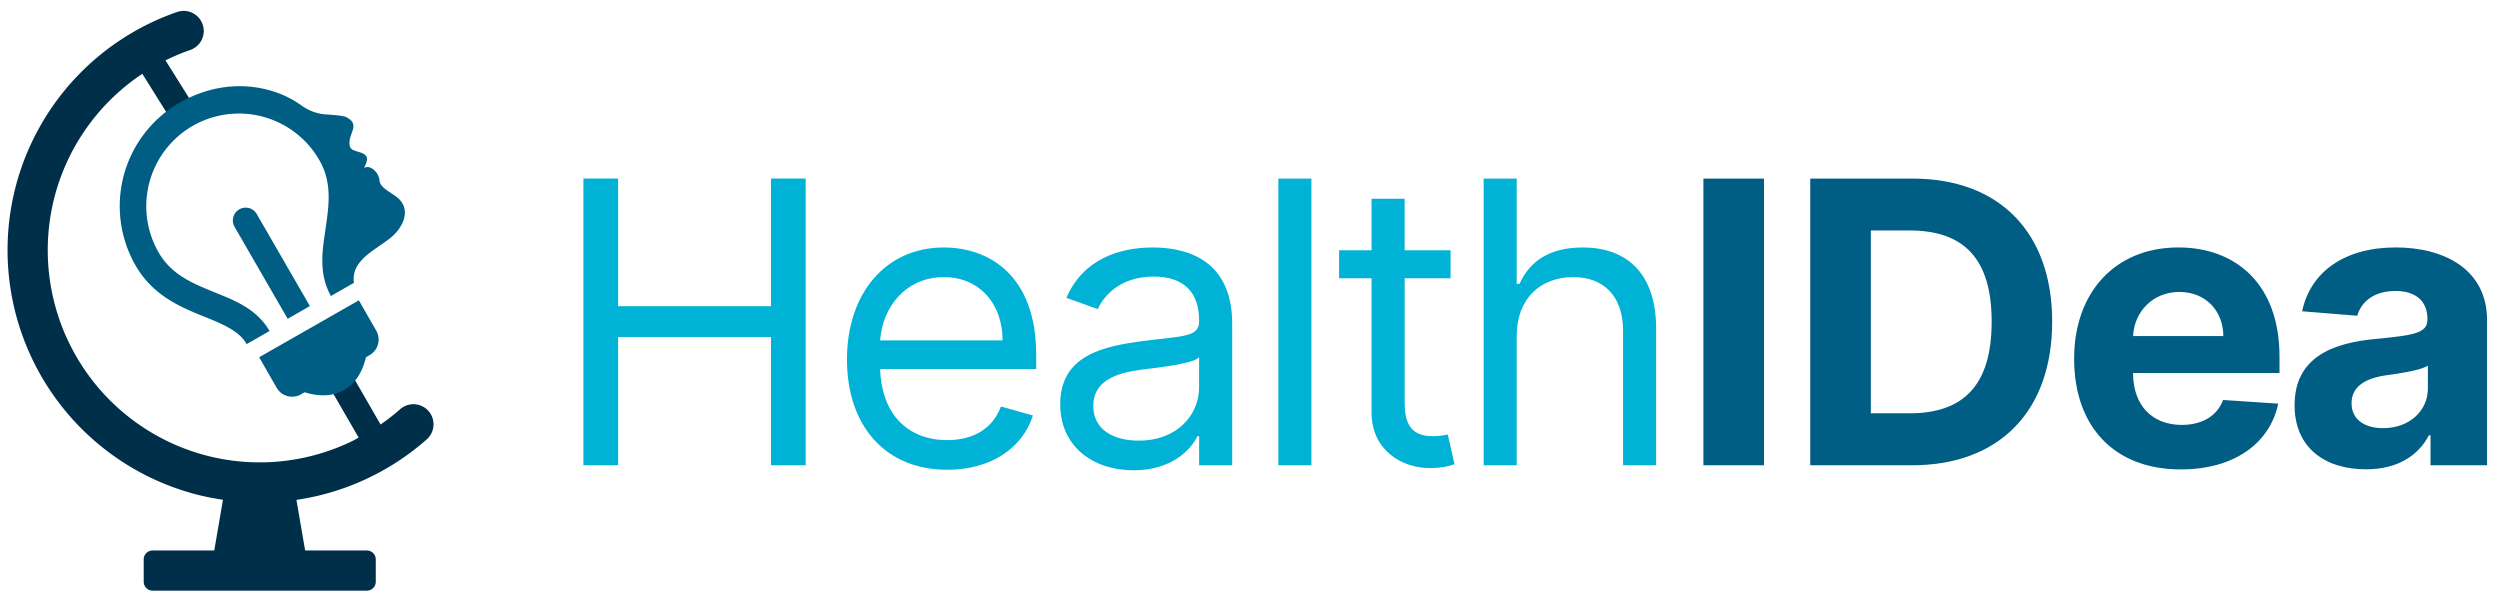
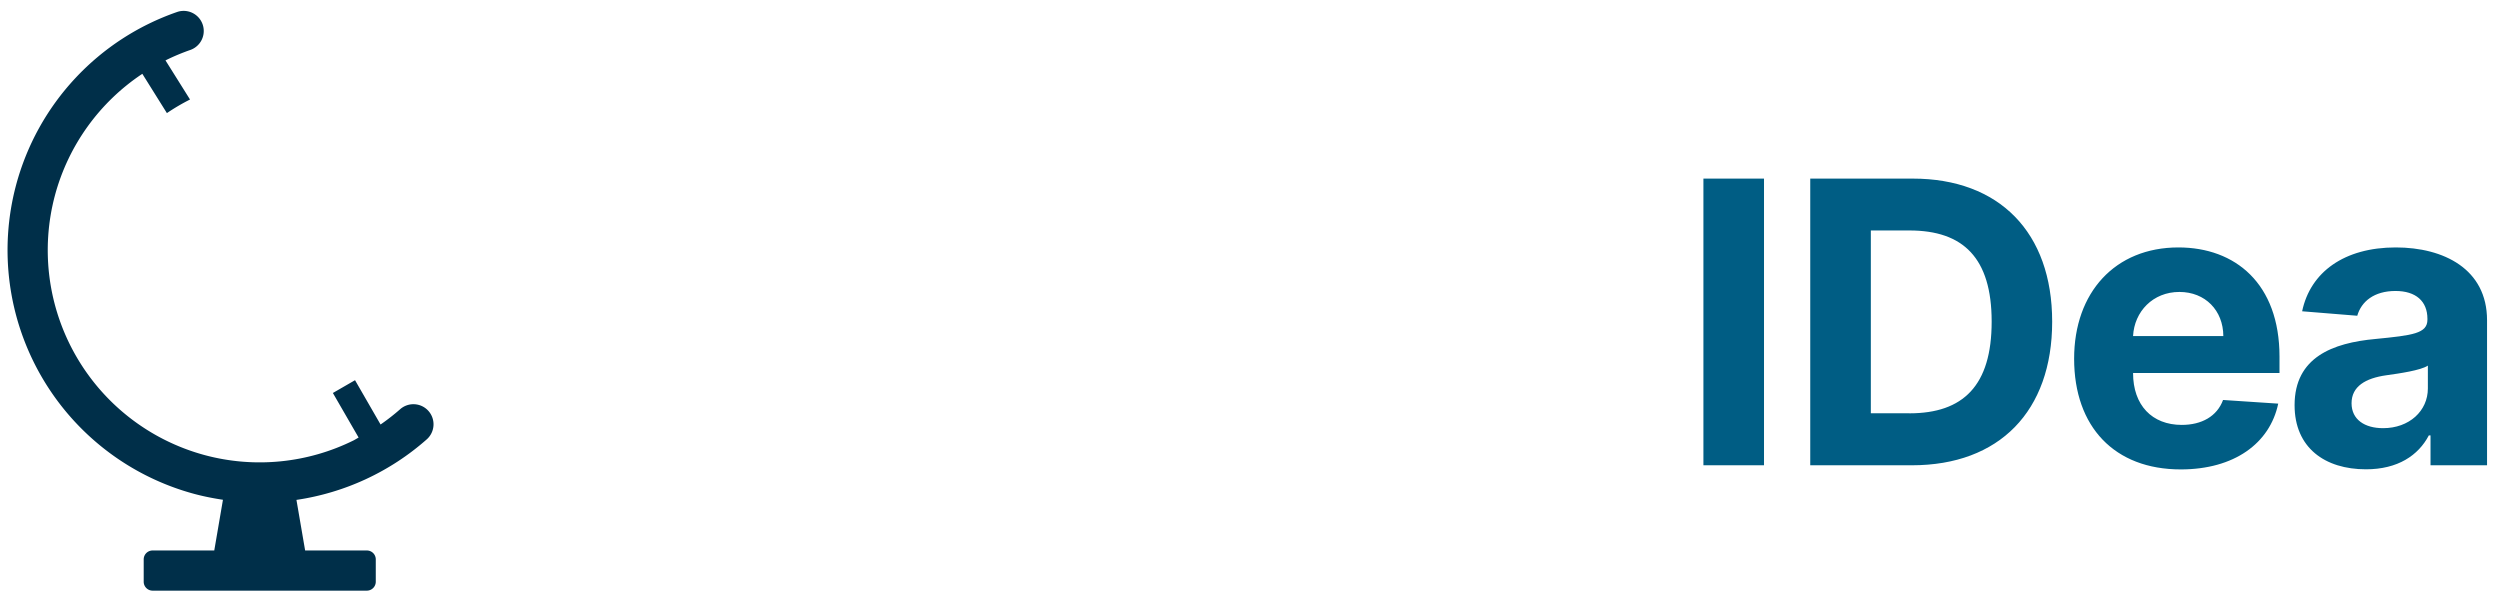
<svg xmlns="http://www.w3.org/2000/svg" version="1.1" id="Layer_1" x="0" y="0" viewBox="0 0 621.78 149.33" xml:space="preserve">
  <style>.st0{fill:#00b2d5}.st1{fill:#005d84}</style>
-   <path class="st0" d="M145.1 44.41h8.63v31.75h38.02V44.41h8.63v71.3h-8.63V83.83h-38.02v31.89h-8.63V44.41zM210.65 89.4c0-16.43 9.61-27.85 24.09-27.85 11.14 0 22.98 6.82 22.98 26.74v3.48H218.9c.38 11.45 7.03 17.69 16.68 17.69 6.44 0 11.28-2.79 13.37-8.36l7.94 2.23c-2.51 8.08-10.44 13.51-21.31 13.51-15.46-.01-24.93-11.01-24.93-27.44zm38.71-4.74c0-9.05-5.71-15.74-14.62-15.74-9.4 0-15.28 7.41-15.84 15.74h30.46zM263.69 100.54c0-12.26 10.83-14.45 20.75-15.74 9.75-1.26 13.79-.91 13.79-4.87v-.28c0-6.86-3.72-10.86-11.28-10.86-7.83 0-12.11 4.18-13.92 8.08l-7.8-2.79c4.18-9.75 13.37-12.53 21.45-12.53 6.82 0 19.78 1.95 19.78 18.94v35.23h-8.22v-7.24h-.42c-1.67 3.48-6.55 8.49-15.87 8.49-10.18 0-18.26-5.99-18.26-16.43zm34.54-4.18v-7.52c-1.39 1.67-10.72 2.65-14.2 3.07-6.41.83-12.12 2.78-12.12 9.05 0 5.71 4.74 8.63 11.28 8.63 9.75 0 15.04-6.54 15.04-13.23zM326.16 115.72h-8.22v-71.3h8.22v71.3zM360.78 69.2h-11.42v31.2c0 6.96 3.48 8.08 7.1 8.08 1.81 0 2.93-.28 3.62-.42l1.67 7.38c-1.12.42-3.07.98-6.13.98-6.96 0-14.49-4.46-14.49-13.79V69.2h-8.08v-6.96h8.08V49.43h8.22v12.81h11.42v6.96zM377.22 115.72H369v-71.3h8.22V70.6h.7c2.51-5.54 7.31-9.05 15.74-9.05 10.93 0 18.24 6.44 18.24 20.19v33.98h-8.22V82.29c0-8.49-4.67-13.37-12.39-13.37-8.11 0-14.07 5.29-14.07 14.62v32.18z" />
  <path class="st1" d="M438.73 115.72h-15.07v-71.3h15.07v71.3zM450.23 115.72v-71.3h25.49c21.52 0 34.68 13.37 34.68 35.58 0 22.28-13.16 35.72-34.88 35.72h-25.29zm24.65-12.92c13.4 0 20.47-6.89 20.47-22.81 0-15.84-7.07-22.67-20.44-22.67h-9.61v45.47h9.58zM515.86 89.22c0-16.5 10.2-27.68 25.94-27.68 14.13 0 25.14 8.98 25.14 27.16v4.07h-36.42v.03c0 7.97 4.7 12.88 12.11 12.88 4.94 0 8.77-2.12 10.27-6.2l13.72.91c-2.09 9.92-11 16.36-24.23 16.36-16.47.01-26.53-10.57-26.53-27.53zm37.11-5.64c-.03-6.37-4.49-10.97-10.93-10.97-6.58 0-11.21 4.87-11.52 10.97h22.45zM570.69 100.78c0-11.94 9.51-15.5 20.09-16.47 9.3-.91 12.95-1.36 12.95-4.81v-.2c0-4.39-2.89-6.93-7.94-6.93-5.32 0-8.49 2.61-9.51 6.16l-13.71-1.11c2.05-9.75 10.48-15.88 23.29-15.88 11.91 0 22.7 5.36 22.7 18.1v36.07H604.5v-7.42h-.42c-2.61 4.98-7.73 8.43-15.63 8.43-10.2.01-17.76-5.35-17.76-15.94zm33.15-4.17v-5.68c-1.78 1.19-7.07 1.95-10.31 2.4-5.22.73-8.67 2.79-8.67 6.96 0 4.07 3.27 6.2 7.84 6.2 6.51 0 11.14-4.28 11.14-9.88z" />
  <g>
    <path d="M106.57 102.22a5 5 0 00-7.05-.44 53.18 53.18 0 01-4.87 3.8L88.3 94.56l-5.51 3.18 6.4 11.08-1.16.67a52.64 52.64 0 01-37.08 3.71 52.8 52.8 0 01-37.29-64.59A52.72 52.72 0 0135.4 18.36l6.11 9.77a51.55 51.55 0 015.75-3.38l-6.1-9.73c2.01-1 4.11-1.88 6.27-2.63a5 5 0 00-3.26-9.45A62.68 62.68 0 004 46.02a62.8 62.8 0 0044.36 76.83c2.35.63 4.72 1.09 7.09 1.45l-2.16 12.61H37.96c-1.23 0-2.22.99-2.22 2.22v5.55c0 1.23.99 2.22 2.22 2.22h53.28c1.22 0 2.22-.99 2.22-2.22v-5.55c0-1.23-.99-2.22-2.22-2.22H75.89l-2.16-12.58a62.74 62.74 0 0032.4-15.05 5 5 0 00.44-7.06z" fill="#002f49" />
-     <path class="st1" d="M68.82 96.47a4.45 4.45 0 006.09 1.58l.86-.49c3.63 1.13 7.02 1.04 9.8-.55 2.78-1.59 4.58-4.47 5.45-8.17l.86-.49a4.46 4.46 0 001.73-6.04l-4.36-7.62-24.79 14.16 4.36 7.62zM71.55 79.29L58.34 56.42a3.18 3.18 0 115.52-3.18l13.21 22.88-5.52 3.17z" />
-     <path class="st1" d="M98.92 49.21c-1.69-1.43-4.31-2.41-4.53-4.27-.12-2.03-2.33-4.08-3.82-3.17.85-1.95 1.49-3.17-1.38-3.99-1.86-.53-2.36-.83-2.25-2.63.14-2.34 2.67-4.4-1.07-6.13-1.34-.34-3.23-.45-4.48-.54a11.65 11.65 0 01-6.31-2.18 25.85 25.85 0 00-5.11-2.85c-8-3.21-17.04-2.62-25.25 2.07a29.66 29.66 0 00-11.03 40.46c4.11 7.21 10.68 10.15 16.09 12.36 5.56 2.21 9.77 3.95 11.55 7.25l5.72-3.27c-3.53-6.01-9.61-7.9-14.78-10.07-5.32-2.18-9.92-4.39-12.86-9.53a23.07 23.07 0 018.58-31.45 23.07 23.07 0 0131.45 8.58c2.94 5.15 2.51 10.22 1.69 15.92-.75 5.56-2.21 11.75 1.17 17.85l5.72-3.27c-.77-5.45 5.02-8.02 8.85-10.98 3.58-2.8 5.43-7.31 2.05-10.16z" />
  </g>
</svg>